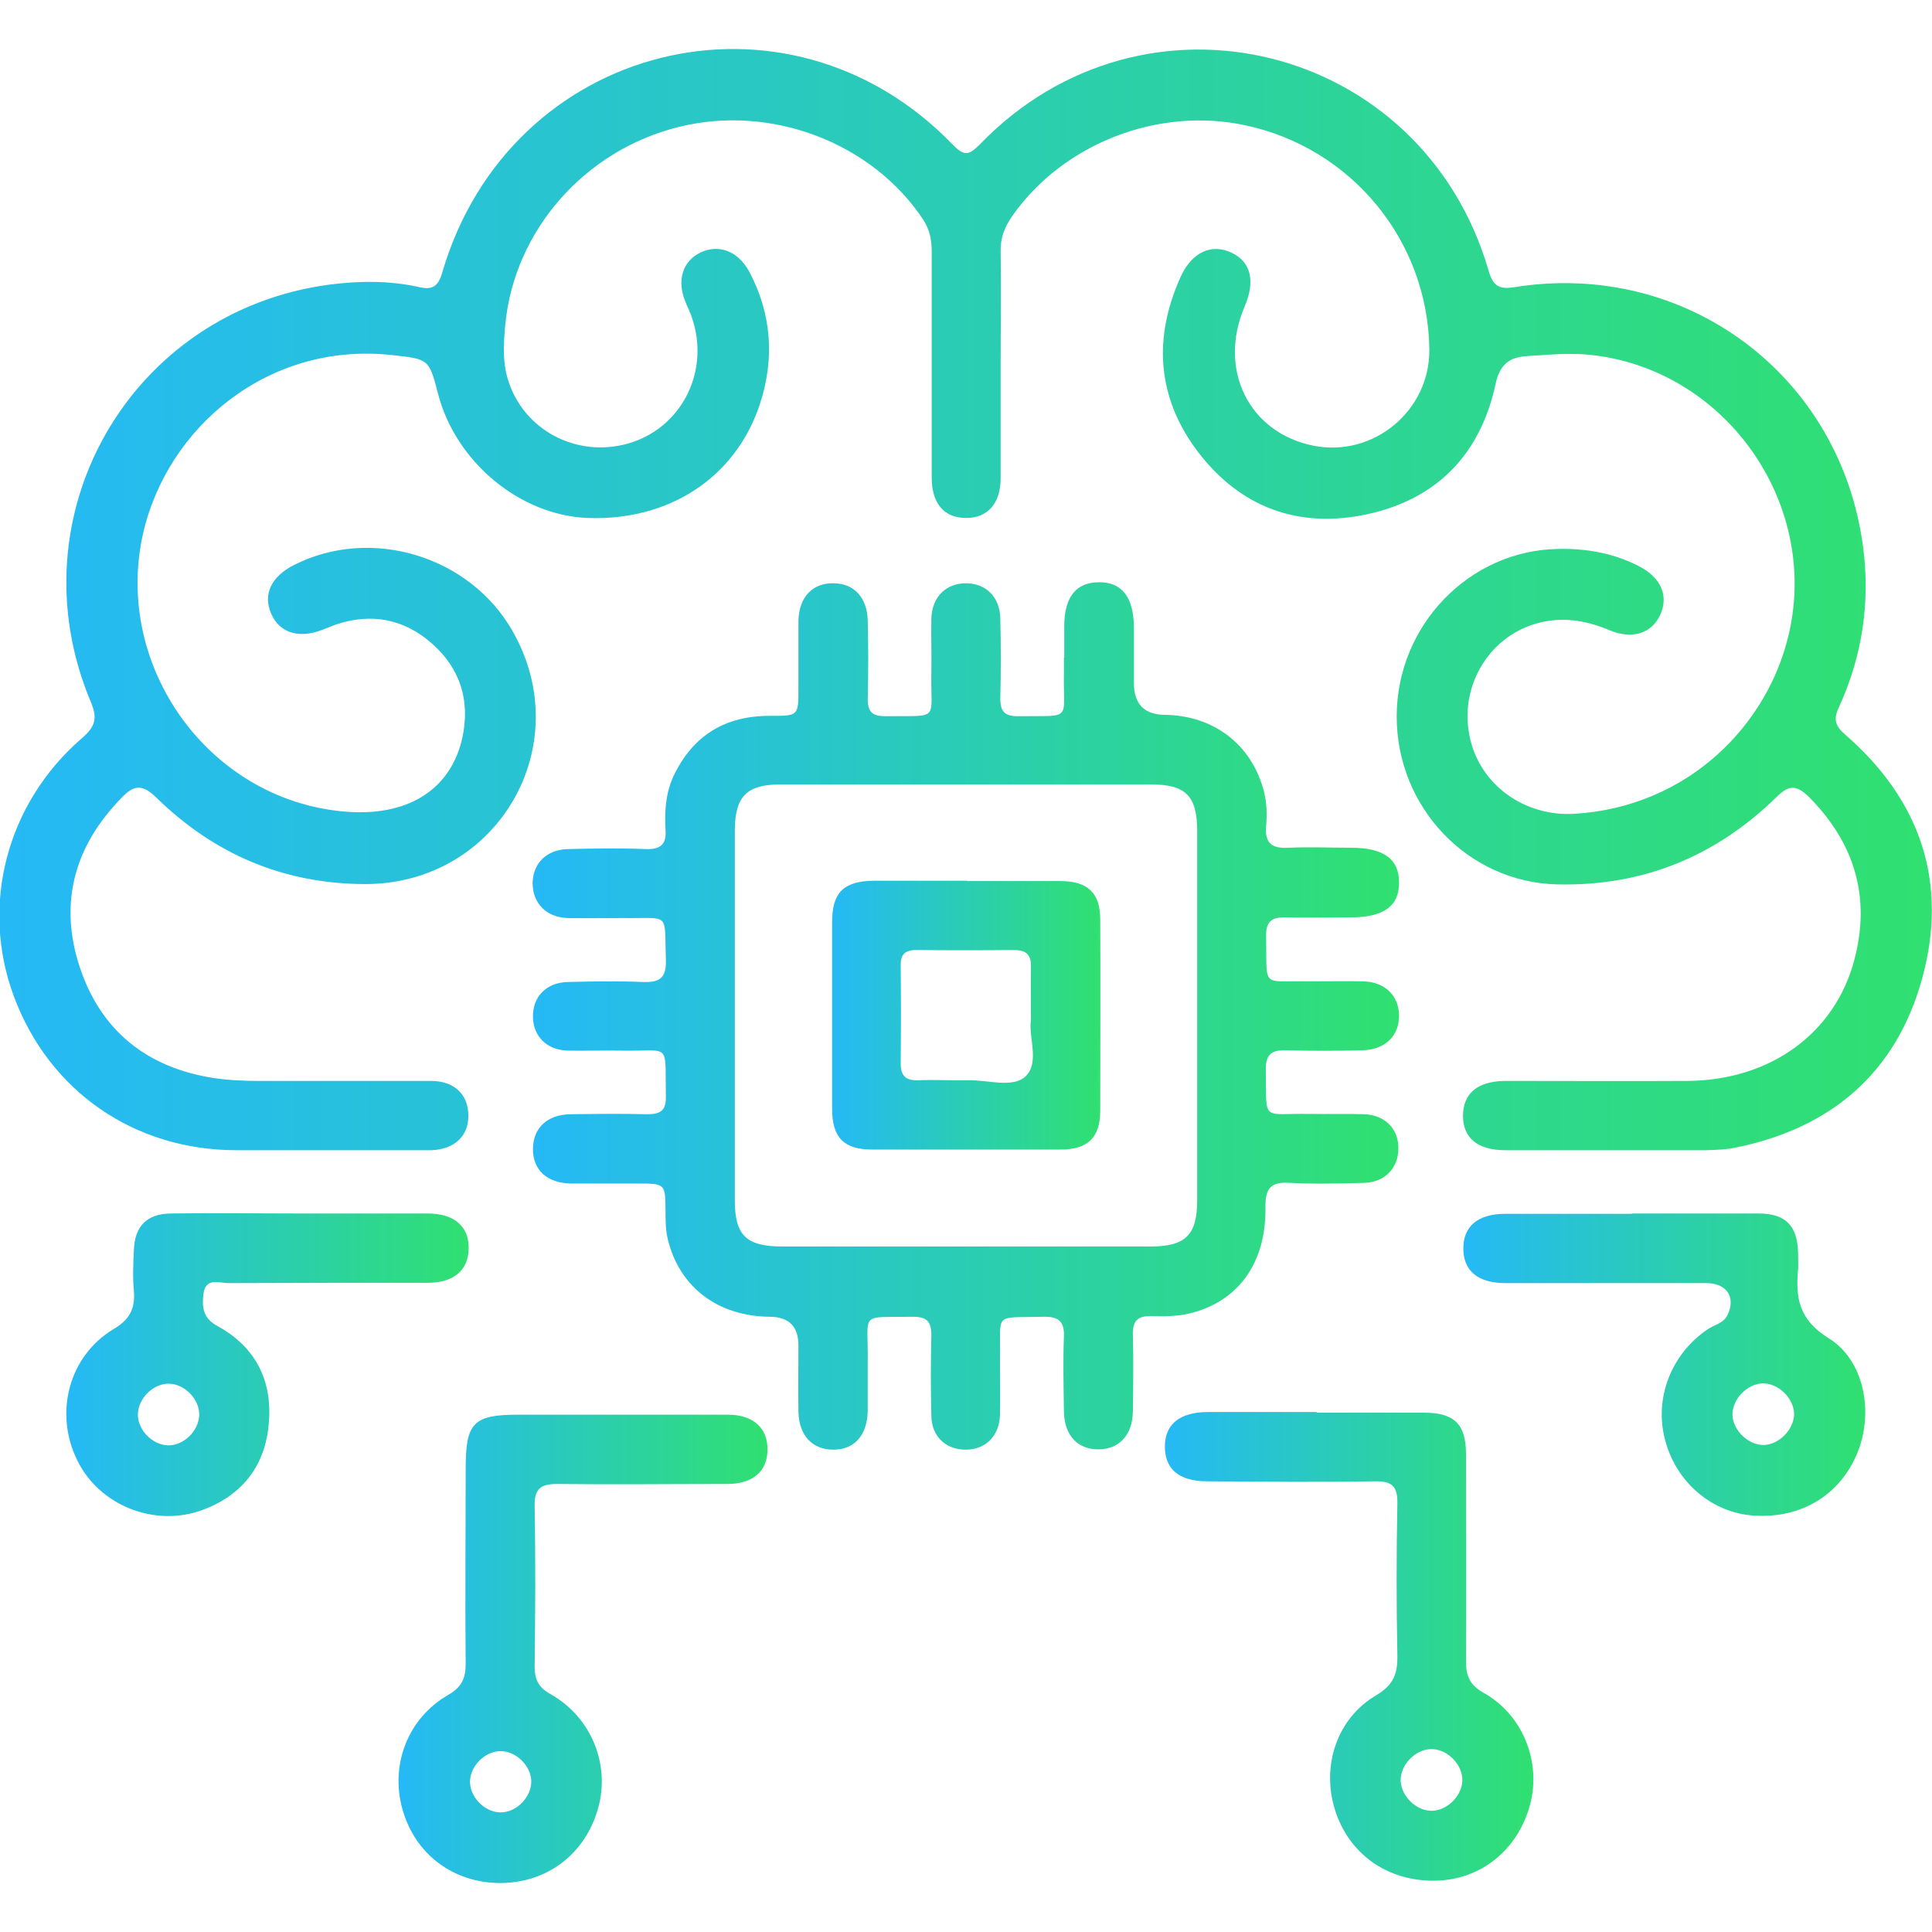
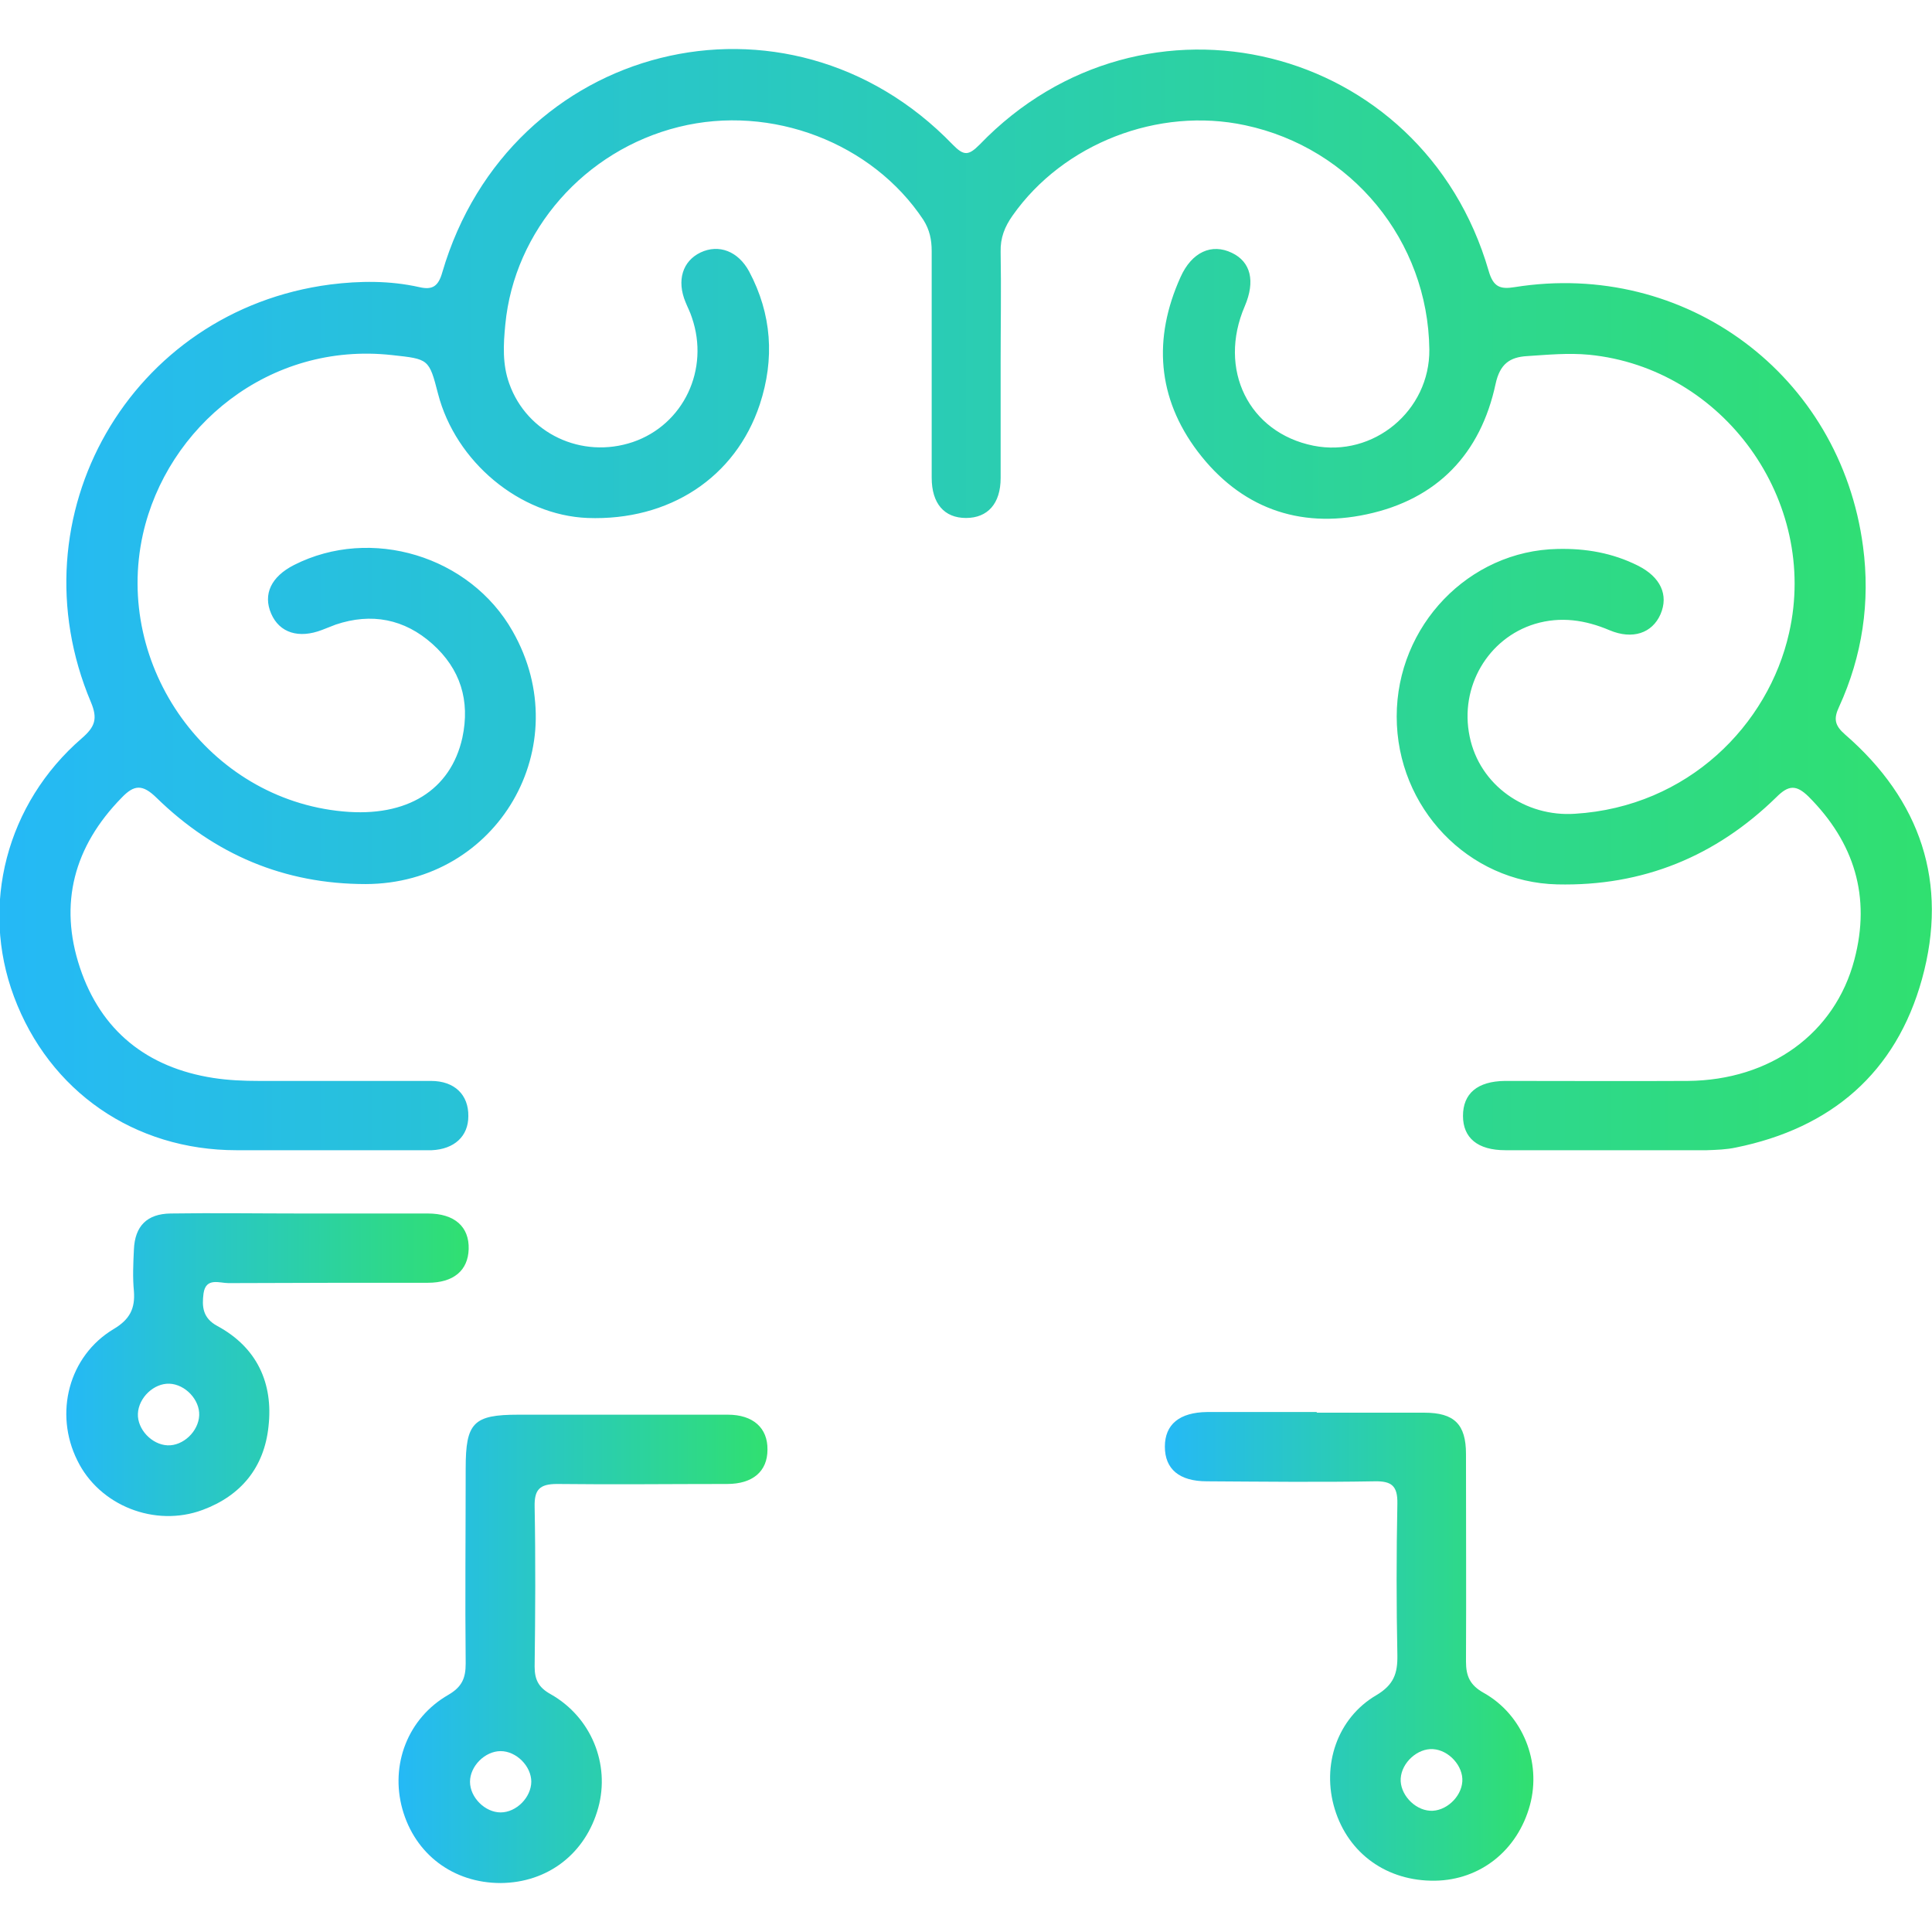
<svg xmlns="http://www.w3.org/2000/svg" xmlns:xlink="http://www.w3.org/1999/xlink" id="Layer_1" data-name="Layer 1" width="58" height="58" viewBox="0 0 58 58">
  <defs>
    <style>
      .cls-1 {
        fill: url(#linear-gradient-2);
      }

      .cls-2 {
        fill: url(#linear-gradient-6);
      }

      .cls-3 {
        fill: url(#linear-gradient-5);
      }

      .cls-4 {
        fill: url(#linear-gradient-7);
      }

      .cls-5 {
        fill: url(#linear-gradient-3);
      }

      .cls-6 {
        fill: url(#linear-gradient);
      }

      .cls-7 {
        fill: url(#linear-gradient-4);
      }
    </style>
    <linearGradient id="linear-gradient" x1="0" y1="18" x2="58" y2="18" gradientUnits="userSpaceOnUse">
      <stop offset="0" stop-color="#25b9f6" />
      <stop offset="1" stop-color="#30e070" />
    </linearGradient>
    <linearGradient id="linear-gradient-2" x1="16" y1="30.49" x2="42.01" y2="30.49" xlink:href="#linear-gradient" />
    <linearGradient id="linear-gradient-3" x1="11.98" y1="49.5" x2="23.05" y2="49.5" xlink:href="#linear-gradient" />
    <linearGradient id="linear-gradient-4" x1="34.96" y1="49.44" x2="46.02" y2="49.44" xlink:href="#linear-gradient" />
    <linearGradient id="linear-gradient-5" x1="2.01" y1="40.97" x2="14.08" y2="40.97" xlink:href="#linear-gradient" />
    <linearGradient id="linear-gradient-6" x1="43.93" y1="40.97" x2="56" y2="40.97" xlink:href="#linear-gradient" />
    <linearGradient id="linear-gradient-7" x1="24.97" y1="30.49" x2="33.04" y2="30.49" xlink:href="#linear-gradient" />
  </defs>
  <path class="cls-6" d="m30.04,10.92c0,1.14,0,2.29,0,3.43,0,.77-.39,1.2-1.04,1.2-.65,0-1.03-.43-1.03-1.21,0-2.27,0-4.53,0-6.8,0-.34-.06-.64-.25-.94-1.53-2.31-4.56-3.48-7.34-2.79-2.83.7-4.94,3.11-5.21,5.93-.06.61-.09,1.2.12,1.78.53,1.49,2.17,2.27,3.71,1.75,1.52-.52,2.31-2.18,1.77-3.74-.05-.16-.13-.31-.19-.46-.27-.65-.09-1.23.45-1.49.55-.26,1.13-.04,1.46.57.68,1.28.77,2.62.32,3.99-.73,2.2-2.72,3.5-5.17,3.41-2.03-.08-3.96-1.68-4.49-3.73-.27-1.05-.28-1.04-1.38-1.16-3.7-.41-6.76,2.16-7.48,5.38-.88,3.97,1.97,7.95,6.01,8.32,1.92.18,3.23-.64,3.58-2.21.24-1.12-.06-2.07-.9-2.82-.84-.75-1.83-.94-2.9-.58-.14.05-.27.11-.41.16-.7.27-1.28.09-1.53-.49-.25-.58,0-1.11.69-1.46,2.31-1.17,5.28-.27,6.56,1.99,1.96,3.44-.45,7.58-4.41,7.59-2.45,0-4.54-.89-6.28-2.59-.42-.41-.67-.4-1.05,0-1.43,1.46-1.89,3.18-1.25,5.1.63,1.89,2.01,3,4,3.31.45.07.91.09,1.37.09,1.72,0,3.45,0,5.17,0,.71,0,1.13.42,1.12,1.06,0,.6-.42.99-1.1,1.02-.1,0-.21,0-.31,0-1.85,0-3.7,0-5.55,0-3.07,0-5.62-1.77-6.68-4.61-1.02-2.73-.23-5.8,2.04-7.76.39-.34.48-.58.27-1.08-2.36-5.59,1.18-11.76,7.19-12.54.88-.11,1.78-.12,2.67.08.39.09.57-.02.69-.45C15.3,1.28,23.63-.81,28.6,4.34c.34.35.48.33.81,0,4.93-5.12,13.3-3.04,15.28,3.79.14.49.35.56.78.49,5.13-.82,9.78,2.63,10.46,7.79.22,1.66-.02,3.28-.72,4.81-.17.36-.13.56.18.83,2.27,1.97,3.11,4.45,2.31,7.34-.78,2.82-2.73,4.48-5.59,5.06-.28.06-.58.07-.87.08-2.02,0-4.03,0-6.05,0-.83,0-1.27-.37-1.27-1.03,0-.67.43-1.04,1.26-1.05,1.83,0,3.66.01,5.49,0,2.48-.02,4.42-1.43,5-3.64.5-1.89,0-3.52-1.38-4.9-.37-.36-.6-.34-.96.02-1.82,1.78-4.01,2.68-6.58,2.62-2.67-.06-4.82-2.3-4.82-5.04,0-2.73,2.17-4.98,4.83-5.03.85-.02,1.65.12,2.41.5.68.34.93.88.68,1.46-.25.57-.84.77-1.53.48-.73-.31-1.47-.42-2.24-.19-1.41.43-2.27,1.89-1.96,3.38.3,1.47,1.68,2.42,3.16,2.32,3.4-.21,5.81-2.67,6.43-5.43.9-3.97-1.97-7.95-6-8.35-.63-.06-1.24,0-1.86.04-.53.03-.82.24-.95.83-.45,2.11-1.76,3.47-3.87,3.92-2.05.44-3.8-.21-5.07-1.88-1.22-1.61-1.35-3.4-.52-5.24.34-.76.94-1.02,1.54-.73.57.27.71.85.39,1.6-.82,1.9.12,3.8,2.06,4.19,1.8.36,3.5-1.05,3.48-2.89-.04-3.26-2.33-6.05-5.53-6.73-2.61-.56-5.46.55-6.98,2.71-.24.34-.37.67-.36,1.09.02,1.12,0,2.25,0,3.37Z" />
-   <path class="cls-1" d="m31.95,19.73c0-.31,0-.62,0-.94,0-.88.37-1.32,1.06-1.31.68,0,1.02.46,1.03,1.34,0,.56,0,1.12,0,1.68q0,.95.93.96c1.47.02,2.6.89,2.97,2.28.09.35.1.7.07,1.05-.05.53.18.69.68.66.62-.03,1.25,0,1.87,0,.98,0,1.45.34,1.44,1.06,0,.69-.46,1.02-1.41,1.03-.66,0-1.33.02-1.99,0-.42-.01-.6.12-.59.57.03,1.6-.17,1.32,1.3,1.35.54,0,1.08-.01,1.62,0,.66.02,1.07.44,1.07,1.04,0,.6-.42,1.01-1.09,1.03-.77.02-1.54.02-2.31,0-.41-.01-.6.11-.6.56.03,1.61-.16,1.33,1.29,1.35.56.01,1.12-.01,1.68.01.62.03,1.02.45,1.01,1.03,0,.58-.4,1.01-1.02,1.03-.75.02-1.5.04-2.24,0-.59-.04-.74.18-.73.75.02,1.68-.84,2.84-2.32,3.18-.36.08-.74.08-1.11.07-.4-.01-.56.14-.55.55.02.77.01,1.54,0,2.31-.01.71-.41,1.14-1.04,1.14-.63,0-1.02-.43-1.03-1.14-.01-.75-.03-1.5,0-2.24.02-.47-.17-.61-.62-.6-1.53.04-1.27-.16-1.3,1.29,0,.56.01,1.12,0,1.68-.03.62-.44,1.02-1.03,1.02-.59,0-1.02-.39-1.03-1.01-.02-.81-.02-1.62,0-2.43,0-.41-.14-.55-.55-.55-1.64.03-1.34-.18-1.36,1.34,0,.5,0,1,0,1.5-.02.72-.4,1.15-1.03,1.15-.63,0-1.03-.42-1.05-1.13-.01-.67,0-1.33,0-2q0-.85-.85-.86c-1.56-.01-2.72-.88-3.07-2.32-.07-.28-.07-.58-.07-.87-.01-.8,0-.81-.84-.81-.66,0-1.33,0-1.99,0-.72-.01-1.15-.4-1.15-1.03,0-.63.42-1.04,1.13-1.05.77-.01,1.54-.02,2.31,0,.4,0,.56-.12.55-.54-.03-1.66.17-1.34-1.33-1.37-.54-.01-1.08.01-1.62,0-.63-.02-1.03-.43-1.04-1.01-.01-.61.4-1.04,1.06-1.05.75-.02,1.5-.03,2.24,0,.5.02.71-.12.69-.66-.05-1.47.15-1.24-1.27-1.26-.56,0-1.12.01-1.68,0-.65-.02-1.06-.46-1.05-1.07.02-.58.42-.98,1.05-1,.79-.02,1.58-.03,2.37,0,.44.01.6-.16.57-.58-.03-.54,0-1.08.23-1.59.58-1.24,1.56-1.84,2.93-1.83.82,0,.83,0,.83-.81,0-.69,0-1.37,0-2.06.02-.7.43-1.13,1.07-1.11.6.01.99.43,1.01,1.11.02.79.02,1.58,0,2.37,0,.38.14.51.52.51,1.68-.02,1.36.17,1.39-1.31.01-.54-.01-1.08,0-1.62.02-.66.45-1.07,1.06-1.06.58.01.99.41,1.01,1.04.02.81.02,1.62,0,2.43,0,.37.13.52.51.52,1.69-.02,1.37.17,1.4-1.3,0-.15,0-.29,0-.44Zm3.99,10.77c0-1.85,0-3.7,0-5.55,0-1.05-.34-1.4-1.37-1.4-3.72,0-7.43,0-11.15,0-1,0-1.35.36-1.36,1.35,0,3.72,0,7.44,0,11.15,0,1.03.35,1.37,1.4,1.37,3.7,0,7.39,0,11.09,0,1.04,0,1.39-.35,1.39-1.38,0-1.85,0-3.7,0-5.55Z" />
  <path class="cls-5" d="m18.55,42.47c1.1,0,2.2,0,3.3,0,.76,0,1.2.4,1.19,1.05,0,.65-.44,1.03-1.21,1.03-1.7,0-3.41.02-5.11,0-.53,0-.68.18-.67.68.03,1.6.02,3.2,0,4.8,0,.4.12.63.48.83,1.22.69,1.79,2.1,1.43,3.41-.38,1.38-1.52,2.25-2.93,2.26-1.42,0-2.57-.86-2.95-2.22-.37-1.33.16-2.73,1.38-3.43.41-.24.52-.5.52-.94-.02-1.95,0-3.9,0-5.86,0-1.37.23-1.61,1.58-1.61,1,0,1.99,0,2.99,0Zm-2.6,11.02c0-.47-.45-.92-.92-.92-.47,0-.92.45-.92.92,0,.47.45.92.92.92.47,0,.92-.45.92-.93Z" />
  <path class="cls-7" d="m39.52,42.41c1.08,0,2.16,0,3.24,0,.9,0,1.25.35,1.25,1.24,0,2.08.01,4.15,0,6.23,0,.44.12.71.53.94,1.18.66,1.74,2.08,1.39,3.37-.37,1.36-1.49,2.25-2.85,2.27-1.44.02-2.6-.81-3.01-2.15-.4-1.31.07-2.73,1.25-3.42.52-.31.64-.65.63-1.2-.03-1.52-.03-3.03,0-4.55.01-.53-.17-.68-.68-.67-1.68.03-3.36.01-5.04,0-.83,0-1.26-.37-1.26-1.04,0-.67.44-1.03,1.27-1.04,1.1,0,2.2,0,3.3,0Zm3.5,10.1c-.46-.03-.94.4-.97.88-.03.46.4.94.88.97.46.03.94-.4.97-.88.03-.46-.4-.94-.88-.97Z" />
  <path class="cls-3" d="m9.04,36.43c1.27,0,2.53,0,3.8,0,.81,0,1.25.4,1.23,1.07-.02.64-.45,1.01-1.23,1.01-1.99,0-3.99,0-5.98.01-.27,0-.68-.18-.75.31-.05.39-.03.74.42.98,1.18.64,1.68,1.71,1.53,3.02-.13,1.22-.82,2.07-1.98,2.5-1.43.53-3.1-.13-3.76-1.49-.7-1.41-.26-3.13,1.09-3.94.49-.29.65-.62.61-1.14-.04-.41-.02-.83,0-1.25.03-.7.39-1.07,1.1-1.08,1.31-.02,2.62,0,3.92,0Zm-3.06,6.06c.02-.47-.42-.93-.89-.95-.47-.02-.93.42-.95.9-.02.47.42.93.89.95.47.02.93-.42.95-.9Z" />
-   <path class="cls-2" d="m48.99,36.43c1.27,0,2.53,0,3.8,0,.82,0,1.17.37,1.19,1.18,0,.17.01.33,0,.5-.08.86.03,1.51.91,2.06,1.08.66,1.36,2.22.88,3.42-.51,1.28-1.68,2-3.11,1.91-1.25-.08-2.33-.98-2.67-2.26-.34-1.26.18-2.59,1.27-3.33.2-.14.48-.18.6-.43.26-.53-.02-.96-.63-.96-2.01,0-4.03,0-6.04,0-.82,0-1.26-.37-1.26-1.04,0-.67.44-1.04,1.26-1.04,1.27,0,2.53,0,3.8,0Zm4.87,6c-.02-.47-.48-.91-.95-.9-.47.02-.91.48-.9.95.02.47.48.91.95.9.47-.02.91-.49.9-.95Z" />
-   <path class="cls-4" d="m29.03,26.45c.93,0,1.87,0,2.8,0,.83,0,1.2.36,1.2,1.16.01,1.91,0,3.82,0,5.73,0,.81-.37,1.17-1.19,1.17-1.89,0-3.78,0-5.66,0-.85,0-1.2-.36-1.2-1.23,0-1.87,0-3.74,0-5.6,0-.89.35-1.23,1.26-1.24.93,0,1.87,0,2.8,0Zm1.92,4.18c0-.6-.01-1.1,0-1.6.01-.38-.15-.51-.52-.51-.97.01-1.95.01-2.92,0-.35,0-.48.14-.47.48.01.97.01,1.95,0,2.92,0,.38.15.52.52.51.5-.02.99.01,1.49,0,.59-.02,1.35.25,1.74-.12.43-.41.08-1.18.16-1.68Z" />
</svg>